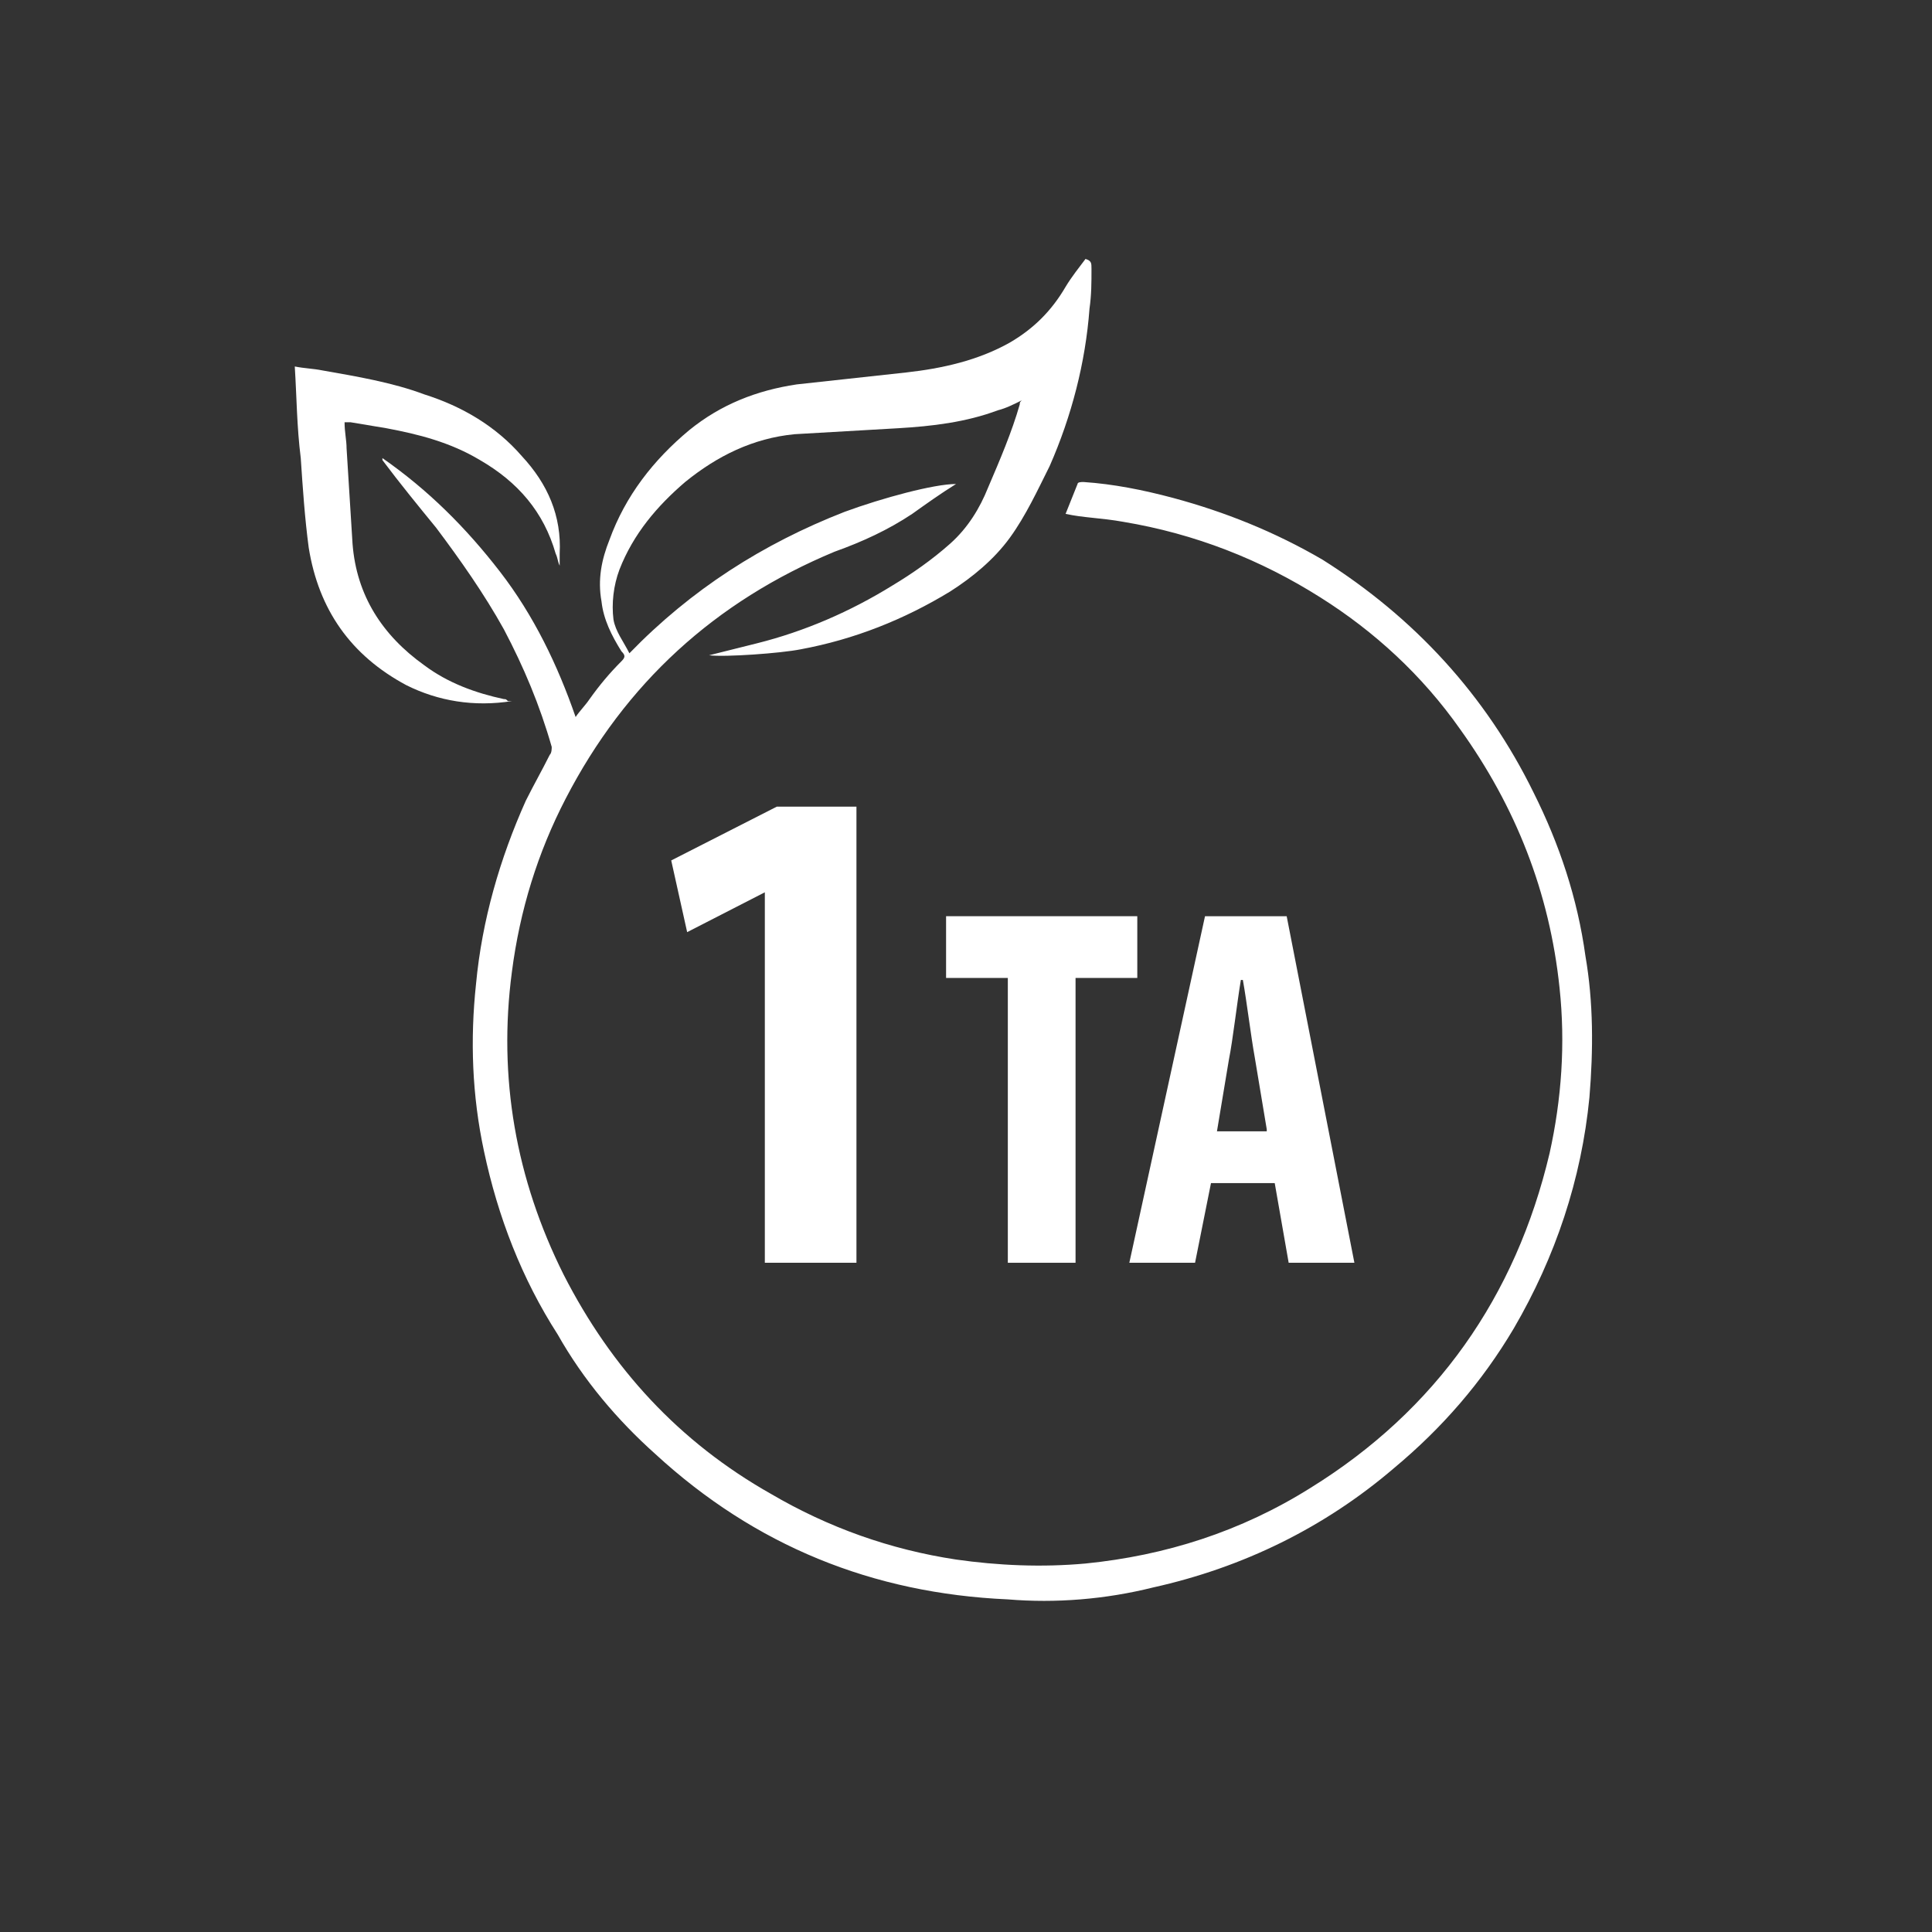
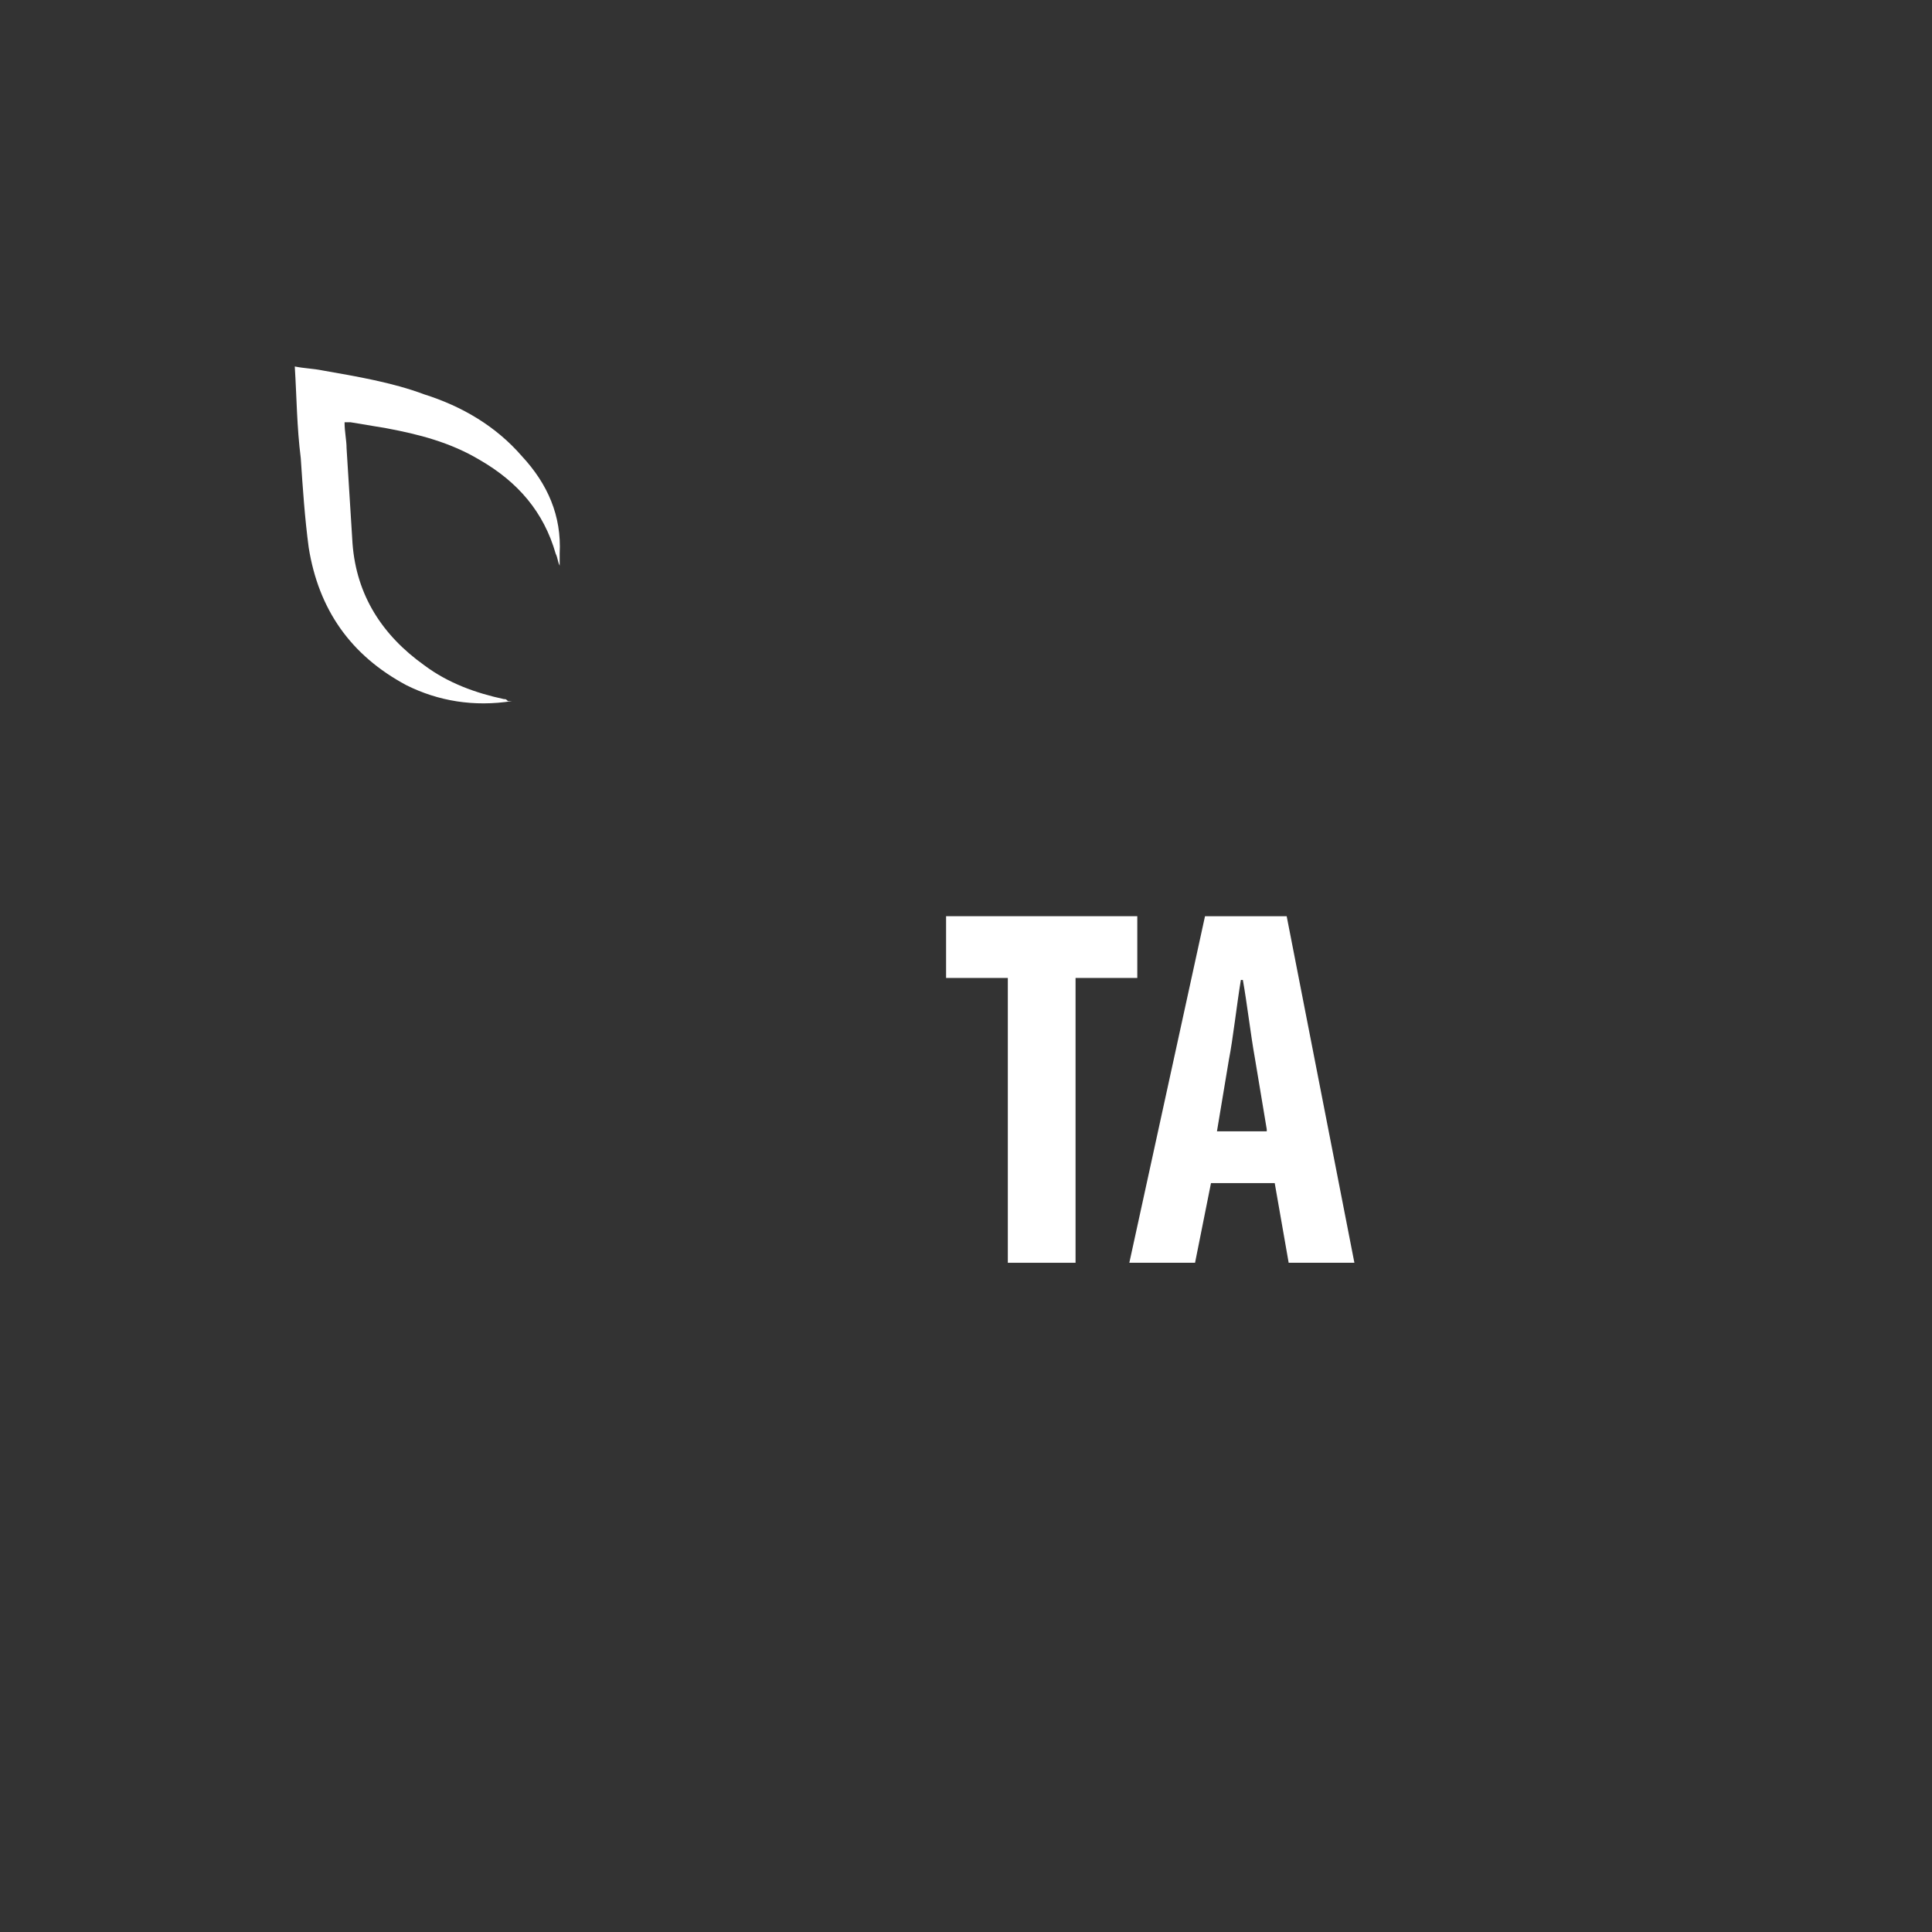
<svg xmlns="http://www.w3.org/2000/svg" version="1.1" id="Capa_1" x="0px" y="0px" viewBox="0 0 97 97" style="enable-background:new 0 0 97 97;" xml:space="preserve">
  <rect x="0" y="0" width="97" height="97" fill="#333333" stroke="none" />
  <style type="text/css">
	.st0{fill:#FFFFFF;}
</style>
-   <path class="st0" d="M247.5-64.7c0-12.8,0-25.6,0-38.4c0-2.1-1.7-4-3.9-4.2c0,0,0,0-0.1,0c-0.1,0-0.2,0-0.2,0c-0.9-0.1-1.7,0-2.6,0  c-2.5,0-5,0-7.5,0c-0.1-0.9-0.1-1.7,0-2.6c0.1-0.9-0.7-1.6-1.5-1.6c-1.5,0.1-3,0-4.5,0c-0.4,0-0.5-0.1-0.5-0.5c-0.5-3-3.3-5.5-6.8-5  c-2.8,0.4-4.8,2.4-5.2,5.1c0,0.3-0.1,0.4-0.4,0.4c-1.6,0-3.2,0-4.7,0c-0.8,0-1.4,0.6-1.4,1.4c0,0.8,0,1.6,0,2.4  c0,0.4-0.1,0.5-0.5,0.5c-3.2,0-6.5,0-9.7,0c-2.4,0-4.2,1.9-4.2,4.3c0,8.1,0,16.2,0,24.3c0,6.8,0,13.6,0,20.3c0,3.8,0,7.6,0,11.4  c0,0.9-0.1,1.7,0.1,2.6c0.3,1.8,2,3.3,3.8,3.4c1,0.1,2,0,3.1,0c7.7,0,15.4,0,23.1,0c6.4,0,12.8,0,19.2,0c2.8,0,4.6-2.2,4.5-4.5  C247.5-51.9,247.5-58.3,247.5-64.7z M209.8-110.2c1.7,0,3.5,0,5.2,0c0.6,0,0.8-0.2,0.8-0.8c0-2.4,2-4.6,4.4-4.7  c2.6-0.2,4.8,1.6,5.2,4c0,0.2,0.1,0.5,0.1,0.7c0,0.5,0.2,0.7,0.7,0.7c1.7,0,3.5,0,5.2,0c0.4,0,0.5,0.1,0.5,0.5c0,1,0,2.1,0,3.1  s0,2.1,0,3.1c0,0.4-0.1,0.4-0.4,0.4c-4.1,0-8.2,0-12.2,0c-3.1,0-6.3,0-9.4,0c-0.3,0-0.5-0.1-0.4-0.4c0-2.1,0-4.2,0-6.3  C209.4-110.1,209.5-110.2,209.8-110.2z M246.2-98.2c0,8,0,16.1,0,24.1c0,9.6,0,19.1,0,28.7c0,1.8-1.3,3.1-3.1,3.1  c-7.8,0-15.6,0-23.4,0c-7.1,0-14.3,0-21.4,0c-1.8,0-3.2-1.3-3.2-3.2c0-4.6,0-9.2,0-13.9c0-6.6,0-13.2,0-19.7c0-8,0-15.9,0-23.9  c0-1.7,1.3-3,3-3c3.2,0,6.4,0,9.7,0c0.3,0,0.4,0,0.4,0.3c0,0.8,0,1.6,0,2.4c0,0.8,0.6,1.4,1.4,1.5c0.1,0,0.3,0,0.4,0  c7.2,0,14.4,0,21.6,0c0.9,0,1.7-0.5,1.7-1.6c0-0.7,0-1.4,0-2.1c0-0.4,0.1-0.4,0.5-0.4c2.3,0,4.5,0,6.8,0c0.9,0,1.8,0,2.7,0  c1.8,0,3,1.3,3,3.1C246.2-101.4,246.2-99.8,246.2-98.2z" />
+   <path class="st0" d="M247.5-64.7c0-12.8,0-25.6,0-38.4c0-2.1-1.7-4-3.9-4.2c0,0,0,0-0.1,0c-0.1,0-0.2,0-0.2,0c-0.9-0.1-1.7,0-2.6,0  c-2.5,0-5,0-7.5,0c-0.1-0.9-0.1-1.7,0-2.6c0.1-0.9-0.7-1.6-1.5-1.6c-1.5,0.1-3,0-4.5,0c-0.4,0-0.5-0.1-0.5-0.5c-0.5-3-3.3-5.5-6.8-5  c-2.8,0.4-4.8,2.4-5.2,5.1c0,0.3-0.1,0.4-0.4,0.4c-1.6,0-3.2,0-4.7,0c-0.8,0-1.4,0.6-1.4,1.4c0,0.8,0,1.6,0,2.4  c0,0.4-0.1,0.5-0.5,0.5c-3.2,0-6.5,0-9.7,0c-2.4,0-4.2,1.9-4.2,4.3c0,8.1,0,16.2,0,24.3c0,6.8,0,13.6,0,20.3c0,3.8,0,7.6,0,11.4  c0,0.9-0.1,1.7,0.1,2.6c0.3,1.8,2,3.3,3.8,3.4c1,0.1,2,0,3.1,0c7.7,0,15.4,0,23.1,0c2.8,0,4.6-2.2,4.5-4.5  C247.5-51.9,247.5-58.3,247.5-64.7z M209.8-110.2c1.7,0,3.5,0,5.2,0c0.6,0,0.8-0.2,0.8-0.8c0-2.4,2-4.6,4.4-4.7  c2.6-0.2,4.8,1.6,5.2,4c0,0.2,0.1,0.5,0.1,0.7c0,0.5,0.2,0.7,0.7,0.7c1.7,0,3.5,0,5.2,0c0.4,0,0.5,0.1,0.5,0.5c0,1,0,2.1,0,3.1  s0,2.1,0,3.1c0,0.4-0.1,0.4-0.4,0.4c-4.1,0-8.2,0-12.2,0c-3.1,0-6.3,0-9.4,0c-0.3,0-0.5-0.1-0.4-0.4c0-2.1,0-4.2,0-6.3  C209.4-110.1,209.5-110.2,209.8-110.2z M246.2-98.2c0,8,0,16.1,0,24.1c0,9.6,0,19.1,0,28.7c0,1.8-1.3,3.1-3.1,3.1  c-7.8,0-15.6,0-23.4,0c-7.1,0-14.3,0-21.4,0c-1.8,0-3.2-1.3-3.2-3.2c0-4.6,0-9.2,0-13.9c0-6.6,0-13.2,0-19.7c0-8,0-15.9,0-23.9  c0-1.7,1.3-3,3-3c3.2,0,6.4,0,9.7,0c0.3,0,0.4,0,0.4,0.3c0,0.8,0,1.6,0,2.4c0,0.8,0.6,1.4,1.4,1.5c0.1,0,0.3,0,0.4,0  c7.2,0,14.4,0,21.6,0c0.9,0,1.7-0.5,1.7-1.6c0-0.7,0-1.4,0-2.1c0-0.4,0.1-0.4,0.5-0.4c2.3,0,4.5,0,6.8,0c0.9,0,1.8,0,2.7,0  c1.8,0,3,1.3,3,3.1C246.2-101.4,246.2-99.8,246.2-98.2z" />
  <path class="st0" d="M210.8-52.9c-0.2,0.2-0.2,0.4-0.1,0.6c0.7,2.8-1.8,5.3-4.6,4.6c-2-0.5-3.2-2.6-2.7-4.5c0.5-2,2.5-3.3,4.5-2.8  c0.3,0.1,0.5,0.3,0.8,0.2c0.2-0.1,0.3-0.5,0.5-0.7c0.2-0.3,0.2-0.4-0.1-0.5c-3.3-1.4-7.1,1-7.1,4.7c0,3.4,3.2,5.8,6.5,4.9  c2.1-0.6,3.5-2.5,3.6-4.7c0-0.9-0.2-1.8-0.7-2.7C211.2-53.4,211-53.2,210.8-52.9z" />
  <path class="st0" d="M238.6-54.6c-0.8,0-1.6,0-2.4,0c-6.4,0-12.7,0-19.1,0c-0.1,0-0.2,0-0.3,0c-0.3,0.1-0.5,0.2-0.6,0.5  c0,0.3,0.1,0.6,0.4,0.7c0.1,0.1,0.3,0,0.4,0c3.6,0,7.1,0,10.7,0s7.2,0,10.8,0c0.5,0,0.8-0.2,0.8-0.6  C239.4-54.4,239.1-54.6,238.6-54.6z" />
  <path class="st0" d="M235.5-49.3c-3.1,0-6.1,0-9.2,0c-3.1,0-6.1,0-9.2,0c-0.6,0-0.8,0.2-0.8,0.7c0,0.4,0.3,0.6,0.9,0.6  c0.8,0,1.5,0,2.3,0c5.2,0,10.4,0,15.6,0c0.3,0,0.5,0,0.8,0s0.5-0.3,0.5-0.6C236.3-49,236-49.3,235.5-49.3z" />
  <path class="st0" d="M209.9-55.2c-0.2,0.2-0.4,0.5-0.5,0.7c-0.8,1.1-1.5,2.1-2.3,3.2c-0.4-0.4-0.9-0.8-1.3-1.3  c-0.4-0.4-0.7-0.4-1-0.1c-0.3,0.3-0.3,0.7,0.1,1c0.6,0.6,1.2,1.3,1.9,1.9c0.5,0.5,0.5,0.5,0.9-0.1c1.1-1.5,2.2-3.1,3.3-4.6  c0.3-0.4,0.2-0.8-0.1-1C210.5-55.6,210.1-55.5,209.9-55.2z" />
  <path class="st0" d="M220.6-107.8c1.7,0,3-1.3,3-3c0-1.6-1.4-3-3-3c-1.7,0-3,1.3-3,3C217.6-109.2,219-107.8,220.6-107.8z   M220.7-112.5c0.9,0,1.7,0.8,1.7,1.7c0,1-0.8,1.8-1.7,1.7c-0.9,0-1.7-0.8-1.7-1.7C219-111.8,219.8-112.5,220.7-112.5z" />
  <path class="st0" d="M283.2,56.7c0-3.1-0.1-6.1-0.6-9.2c-0.3,0.1-0.5,0.2-0.8,0.3c-1.9,0.6-3.8,0.4-5.6-0.4  c-2.9-1.3-4.8-3.5-5.8-6.5c-0.6-1.7-0.7-3.4-0.7-5.1c0-1.6,0.1-3.3,0.1-4.9c0-1.4-0.1-2.8-0.7-4.1c-0.2-0.5-0.5-1-0.8-1.5  c-0.1-0.2-0.2-0.4-0.1-0.7c0.1-0.2,0.3-0.3,0.6-0.3c4.5,0,8.6,1.2,12.2,4c2.6,2,4.6,4.5,5.7,7.6c0.7,2.1,0.9,4.2,0.4,6.3  c-0.5,1.9-1.5,3.4-3.1,4.5c-0.1,0.1-0.2,0.2-0.2,0.3c0.2,1.6,0.4,3.2,0.5,4.8c0,0,0,0.1,0.1,0.1c0-0.1,0.1-0.1,0.1-0.2  c0.9-1.9,2-3.6,3.5-5.2c0.1-0.1,0.1-0.2,0.1-0.3c-0.9-2.4-0.4-4.6,1.3-6.5c1.3-1.5,3-2.4,4.9-2.9c3.4-0.9,6.7-0.4,9.8,1.2  c1.1,0.6,2.1,1.2,3,2c0.2,0.2,0.4,0.4,0.3,0.7s-0.3,0.4-0.5,0.4c-1.1,0.2-1.9,0.8-2.7,1.6c-0.9,1-1.8,2-2.6,3c-0.9,1-1.8,2-3,2.7  c-2.2,1.4-4.5,1.8-7,0.9c-1.1-0.4-2-1-2.7-1.9l-0.1-0.1c0,0,0,0-0.1,0c-0.2,0.3-0.5,0.6-0.8,0.9c-1.5,1.9-2.6,3.9-3.2,6.3  c-0.1,0.5-0.2,1.1-0.2,1.6c0,0.2,0,0.3,0.2,0.2c1.6,0,3.2,0.2,4.7,0.9c0.7,0.3,1.3,0.7,1.8,1.2c0.3,0.3,0.4,0.6,0.1,0.9  c-0.2,0.2-0.6,0.2-0.9,0c-1.2-1-2.6-1.5-4.2-1.7c-2.3-0.3-4.4,0.2-6.4,1.2c-0.4,0.2-0.9,0-0.9-0.5c0-0.2,0.2-0.4,0.4-0.5  c1.2-0.6,2.4-1,3.7-1.2C283,56.8,283.1,56.8,283.2,56.7z M270.2,26.5C270.2,26.5,270.2,26.6,270.2,26.5c0,0.2,0.1,0.4,0.1,0.6  c0.5,1.7,0.5,3.4,0.5,5.1c0,1.8-0.1,3.6,0,5.4c0.2,1.7,0.6,3.4,1.4,4.9c1.3,2.3,3.3,3.9,5.9,4.4c1.3,0.3,2.7,0.2,3.9-0.4  c0.2-0.1,0.2-0.1,0.2-0.3c-0.5-2.8-1.3-5.5-2.5-8.1c-1.9-4.2-4.6-7.8-8.3-10.5C271.2,27.2,270.7,26.9,270.2,26.5z M271,25.7  L271,25.7c0.1,0.1,0.2,0.2,0.3,0.3c3.2,2.1,5.8,4.9,7.8,8.1c2,3.3,3.3,6.9,4.1,10.7c0.1,0.3,0.1,0.7,0.2,1c0.1,0,0.1-0.1,0.2-0.1  c1.1-0.9,1.8-2,2.2-3.4c0.4-1.5,0.4-2.9,0.1-4.4c-0.7-3.3-2.5-5.9-5-8c-2.6-2.3-5.7-3.6-9.2-4.1C271.5,25.7,271.3,25.7,271,25.7z   M304.4,41.2L304.4,41.2c-0.5,0-0.9-0.1-1.3-0.1c-2.6,0-5.1,0.5-7.5,1.5c-2.3,0.9-4.3,2.3-6,3.9c-0.1,0.1-0.2,0.2,0,0.3  c0.2,0.2,0.3,0.4,0.5,0.5c1.1,1.1,2.5,1.5,3.9,1.5c1.7,0,3.1-0.5,4.4-1.5c1.1-0.8,2-1.9,2.9-2.9c0.8-0.9,1.6-1.7,2.4-2.6  C303.8,41.7,304.1,41.5,304.4,41.2z M288.8,45.7c4.5-4.1,9.8-5.9,15.9-5.6c-0.1-0.1-0.1-0.1-0.1-0.1c-2.3-1.5-4.7-2.3-7.4-2.2  c-2.2,0-4.2,0.6-6,1.9c-1.2,0.9-2.2,2-2.5,3.5C288.5,44,288.5,44.8,288.8,45.7z" />
  <g>
-     <path class="st0" d="M53.5,25.8c0.2-0.5,0.4-1,0.6-1.5c0-0.1,0.2-0.1,0.3-0.1c1.5,0.1,3,0.4,4.5,0.8c2.6,0.7,5.1,1.7,7.5,3.1   C71,31,74.6,34.9,77,39.8c1.3,2.6,2.2,5.3,2.6,8.2c0.4,2.3,0.4,4.7,0.2,7.1c-0.4,4.1-1.7,8-3.8,11.6c-1.6,2.7-3.6,5-6,7   c-3.5,3-7.6,5-12.1,6c-2.4,0.6-4.9,0.8-7.3,0.6C43.8,80,37.9,77.6,32.9,73c-1.9-1.7-3.6-3.7-4.9-6c-1.8-2.8-3-5.9-3.7-9.2   c-0.6-2.8-0.7-5.6-0.4-8.4c0.3-3.2,1.2-6.3,2.5-9.2c0.4-0.8,0.8-1.5,1.2-2.3c0.1-0.1,0.1-0.3,0.1-0.4c-0.6-2.1-1.4-4-2.4-5.9   c-1-1.8-2.2-3.5-3.4-5.1c-0.9-1.1-1.8-2.2-2.7-3.4c0,0,0-0.1,0-0.1c2.3,1.6,4.2,3.5,5.9,5.7c1.7,2.2,2.9,4.7,3.8,7.3   c0.2-0.3,0.5-0.6,0.7-0.9c0.5-0.7,1-1.3,1.6-1.9c0.2-0.2,0.2-0.3,0-0.5c-0.5-0.8-0.9-1.6-1-2.5c-0.2-1.1,0-2.1,0.4-3.1   c0.8-2.2,2.2-4,4-5.5c1.6-1.3,3.4-2,5.4-2.3c1.8-0.2,3.7-0.4,5.5-0.6c1.8-0.2,3.6-0.6,5.2-1.5c1.2-0.7,2.1-1.6,2.8-2.8   c0.3-0.5,0.7-1,1-1.4c0.3,0.1,0.3,0.2,0.3,0.5c0,0.7,0,1.3-0.1,2c-0.2,2.7-0.9,5.4-2,7.9c-0.6,1.2-1.2,2.5-2,3.6   c-0.8,1.1-1.9,2-3,2.7c-2.3,1.4-4.8,2.4-7.5,2.9c-1,0.2-3.8,0.4-4.6,0.3c0.8-0.2,1.6-0.4,2.4-0.6c2.4-0.6,4.7-1.6,6.8-2.9   c1-0.6,2-1.3,2.9-2.1c0.9-0.8,1.5-1.8,1.9-2.8c0.6-1.4,1.2-2.8,1.6-4.2c0-0.1,0-0.1,0.1-0.2c-0.4,0.2-0.8,0.4-1.2,0.5   c-1.6,0.6-3.3,0.8-5,0.9c-1.7,0.1-3.5,0.2-5.2,0.3c-2.1,0.2-3.9,1.1-5.5,2.4c-1.4,1.2-2.6,2.6-3.3,4.4c-0.3,0.8-0.4,1.7-0.3,2.5   c0.1,0.6,0.5,1.1,0.8,1.7c3.1-3.2,6.7-5.5,10.8-7.1c1.9-0.7,4.5-1.4,5.6-1.4c-0.8,0.5-1.5,1-2.2,1.5c-1.2,0.8-2.5,1.4-3.9,1.9   c-6,2.5-10.5,6.6-13.5,12.4c-1.4,2.7-2.3,5.6-2.7,8.7c-0.7,5.3,0.2,10.4,2.6,15.2c2.4,4.7,5.8,8.4,10.4,11c2.9,1.7,6,2.8,9.3,3.3   c2.1,0.3,4.3,0.4,6.5,0.2c4-0.4,7.8-1.6,11.3-3.8c6.3-3.9,10.3-9.6,12-16.8c0.6-2.7,0.8-5.5,0.5-8.3c-0.5-4.8-2.2-9.1-5-13   c-1.9-2.7-4.3-4.9-7-6.6c-3-1.9-6.3-3.2-9.9-3.8C55.3,26,54.4,26,53.5,25.8z" />
    <path class="st0" d="M14.8,18.4c0.5,0.1,0.9,0.1,1.4,0.2c1.7,0.3,3.5,0.6,5.1,1.2c1.9,0.6,3.6,1.6,4.9,3.1c1.3,1.4,2,3,1.9,4.9   c0,0.2,0,0.4,0,0.6c-0.1-0.2-0.1-0.4-0.2-0.6c-0.6-2.1-1.9-3.6-3.8-4.7c-1.5-0.9-3.1-1.3-4.7-1.6c-0.6-0.1-1.2-0.2-1.8-0.3   c-0.1,0-0.2,0-0.3,0c0,0.5,0.1,0.9,0.1,1.3c0.1,1.6,0.2,3.2,0.3,4.8c0.2,2.6,1.5,4.6,3.6,6.1c1.2,0.9,2.6,1.4,4,1.7   c0.1,0,0.1,0,0.2,0.1c0,0,0.1,0,0.2,0c-1.9,0.3-3.7,0-5.3-0.8c-2.8-1.5-4.4-3.8-4.9-6.9c-0.2-1.5-0.3-3-0.4-4.5   C14.9,21.4,14.9,20,14.8,18.4z" />
  </g>
  <g>
-     <path class="st0" d="M38.4,44.8L38.4,44.8l-3.9,2l-0.8-3.6l5.3-2.7H43v22.9h-4.6V44.8z" />
    <path class="st0" d="M50.6,49.1h-3.1v-3.1h9.6v3.1H54v14.3h-3.4V49.1z" />
    <path class="st0" d="M60.8,59.4l-0.8,4h-3.3l3.8-17.4h4.1l3.4,17.4h-3.3l-0.7-4H60.8z M63.6,56.7L63,53.1c-0.2-1.1-0.4-2.8-0.6-3.9   h-0.1c-0.2,1.2-0.4,3-0.6,4l-0.6,3.6H63.6z" />
  </g>
</svg>